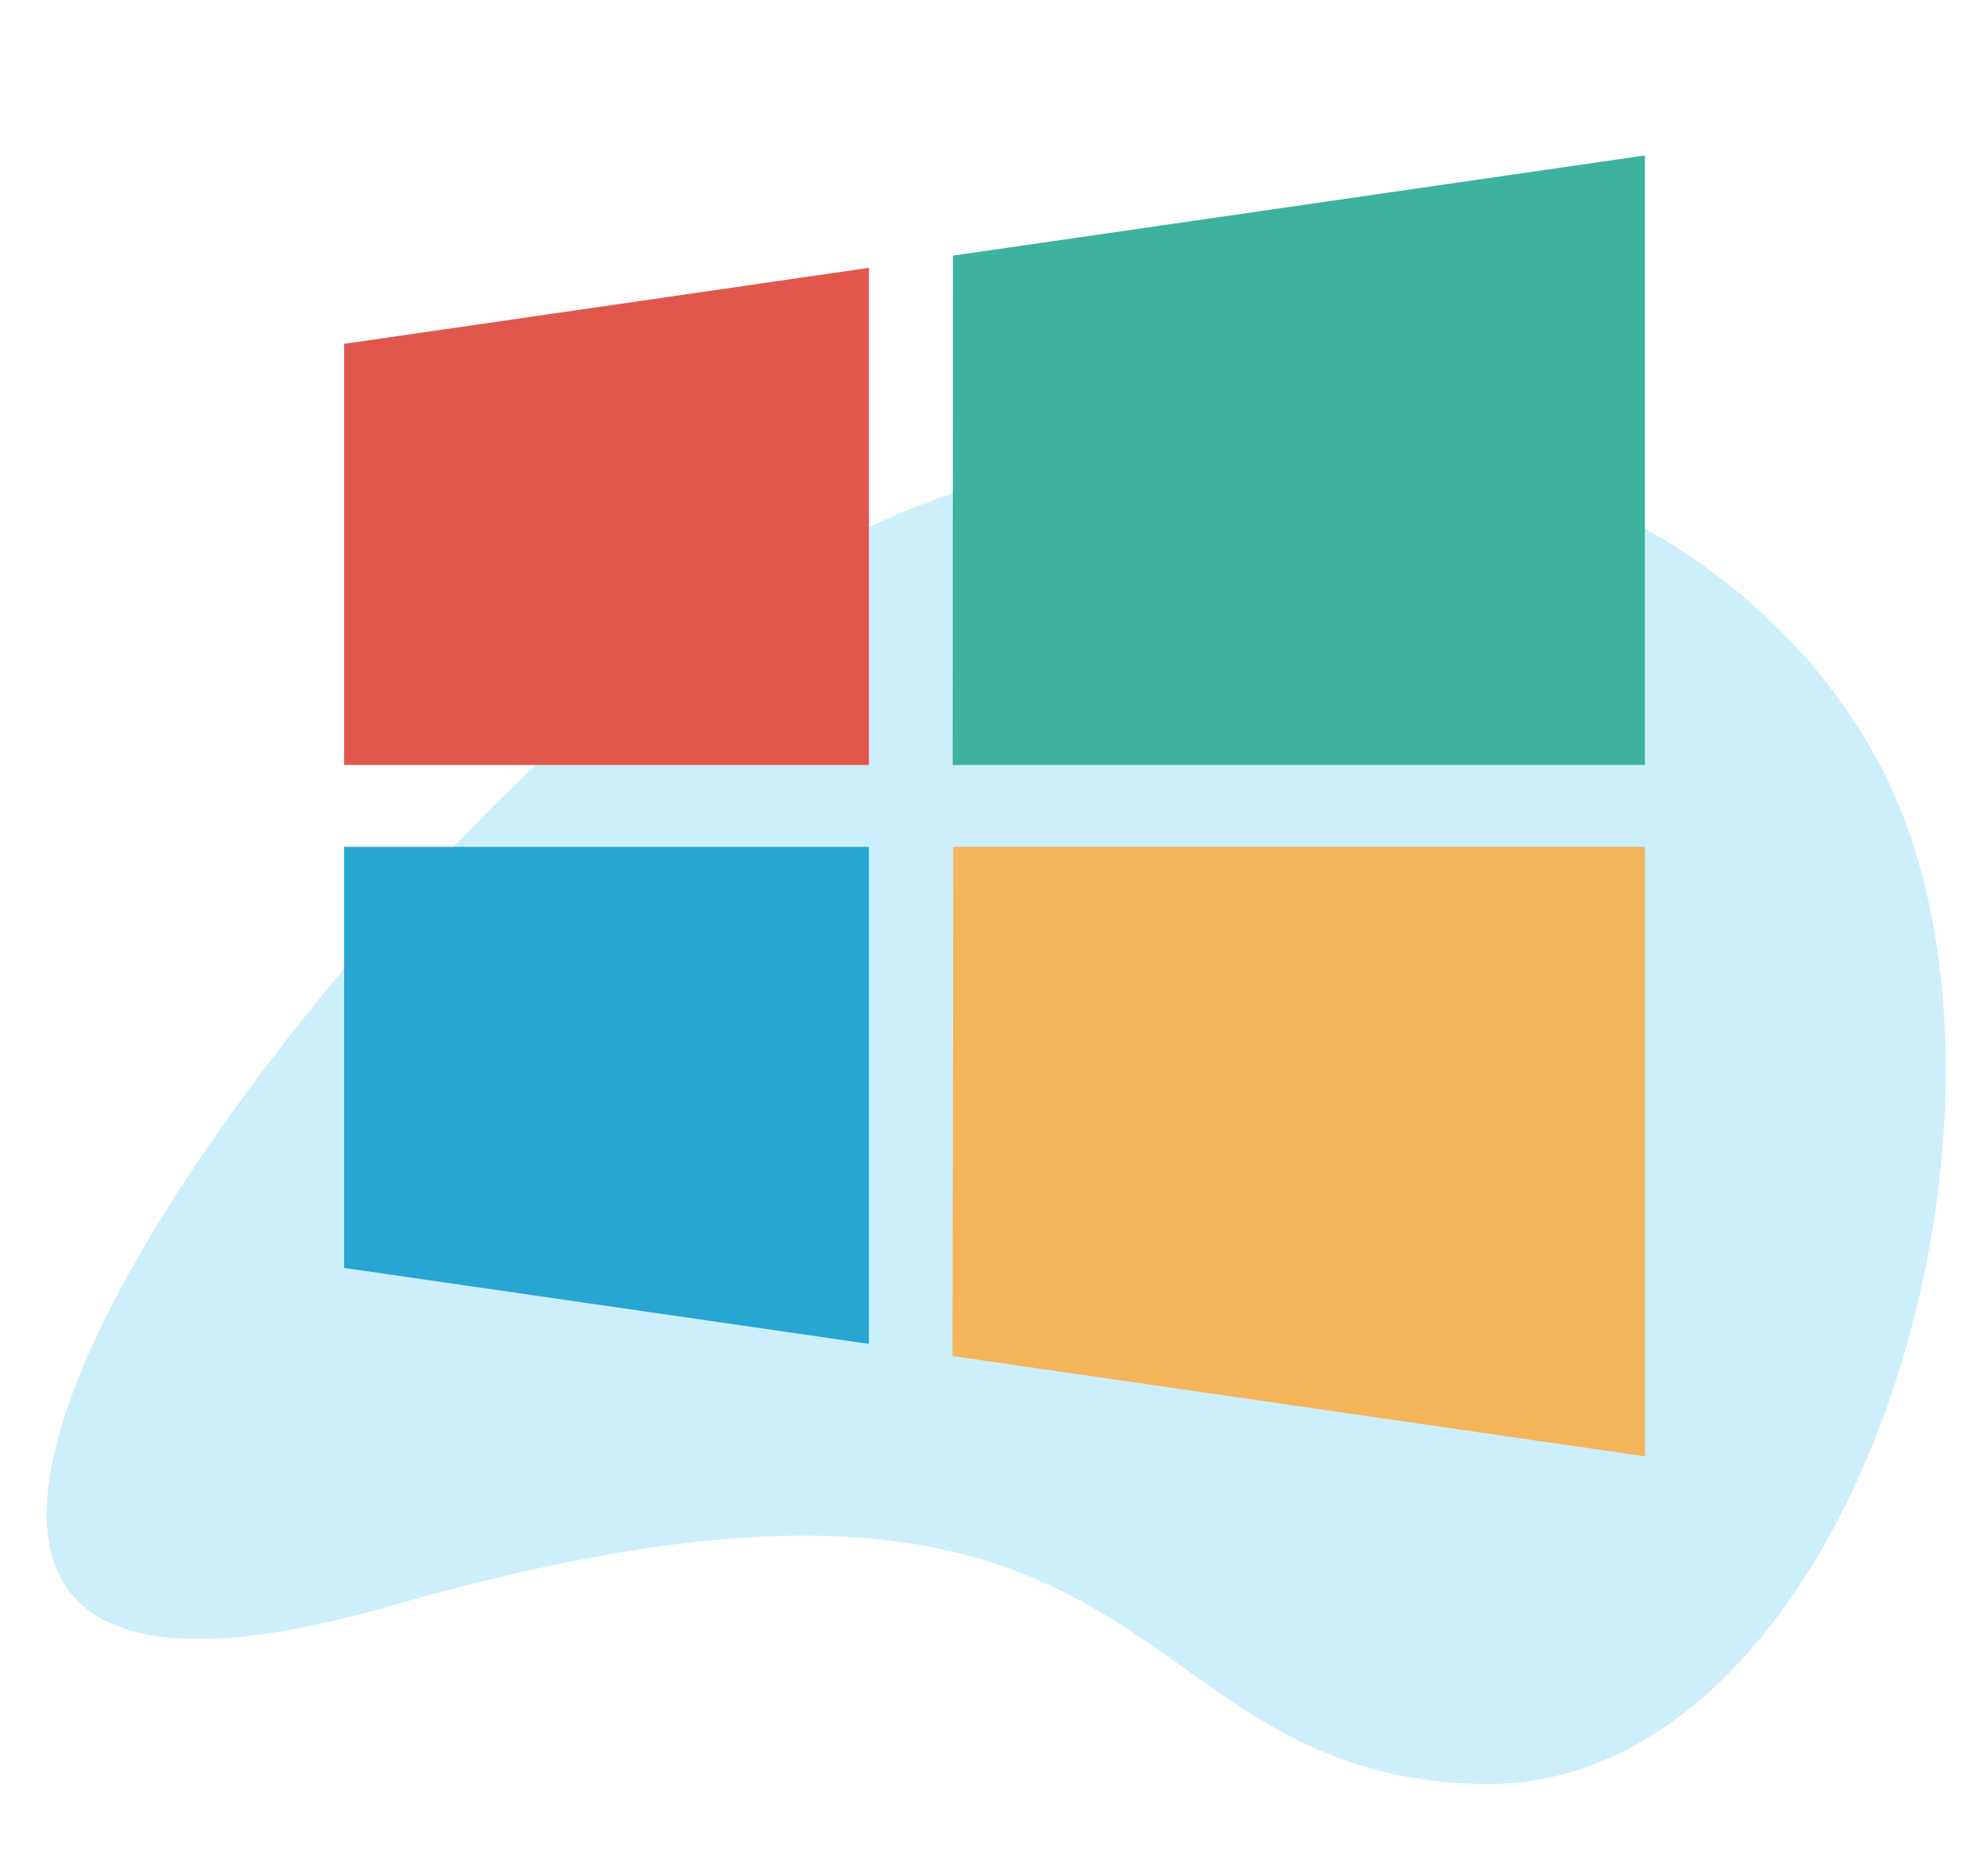
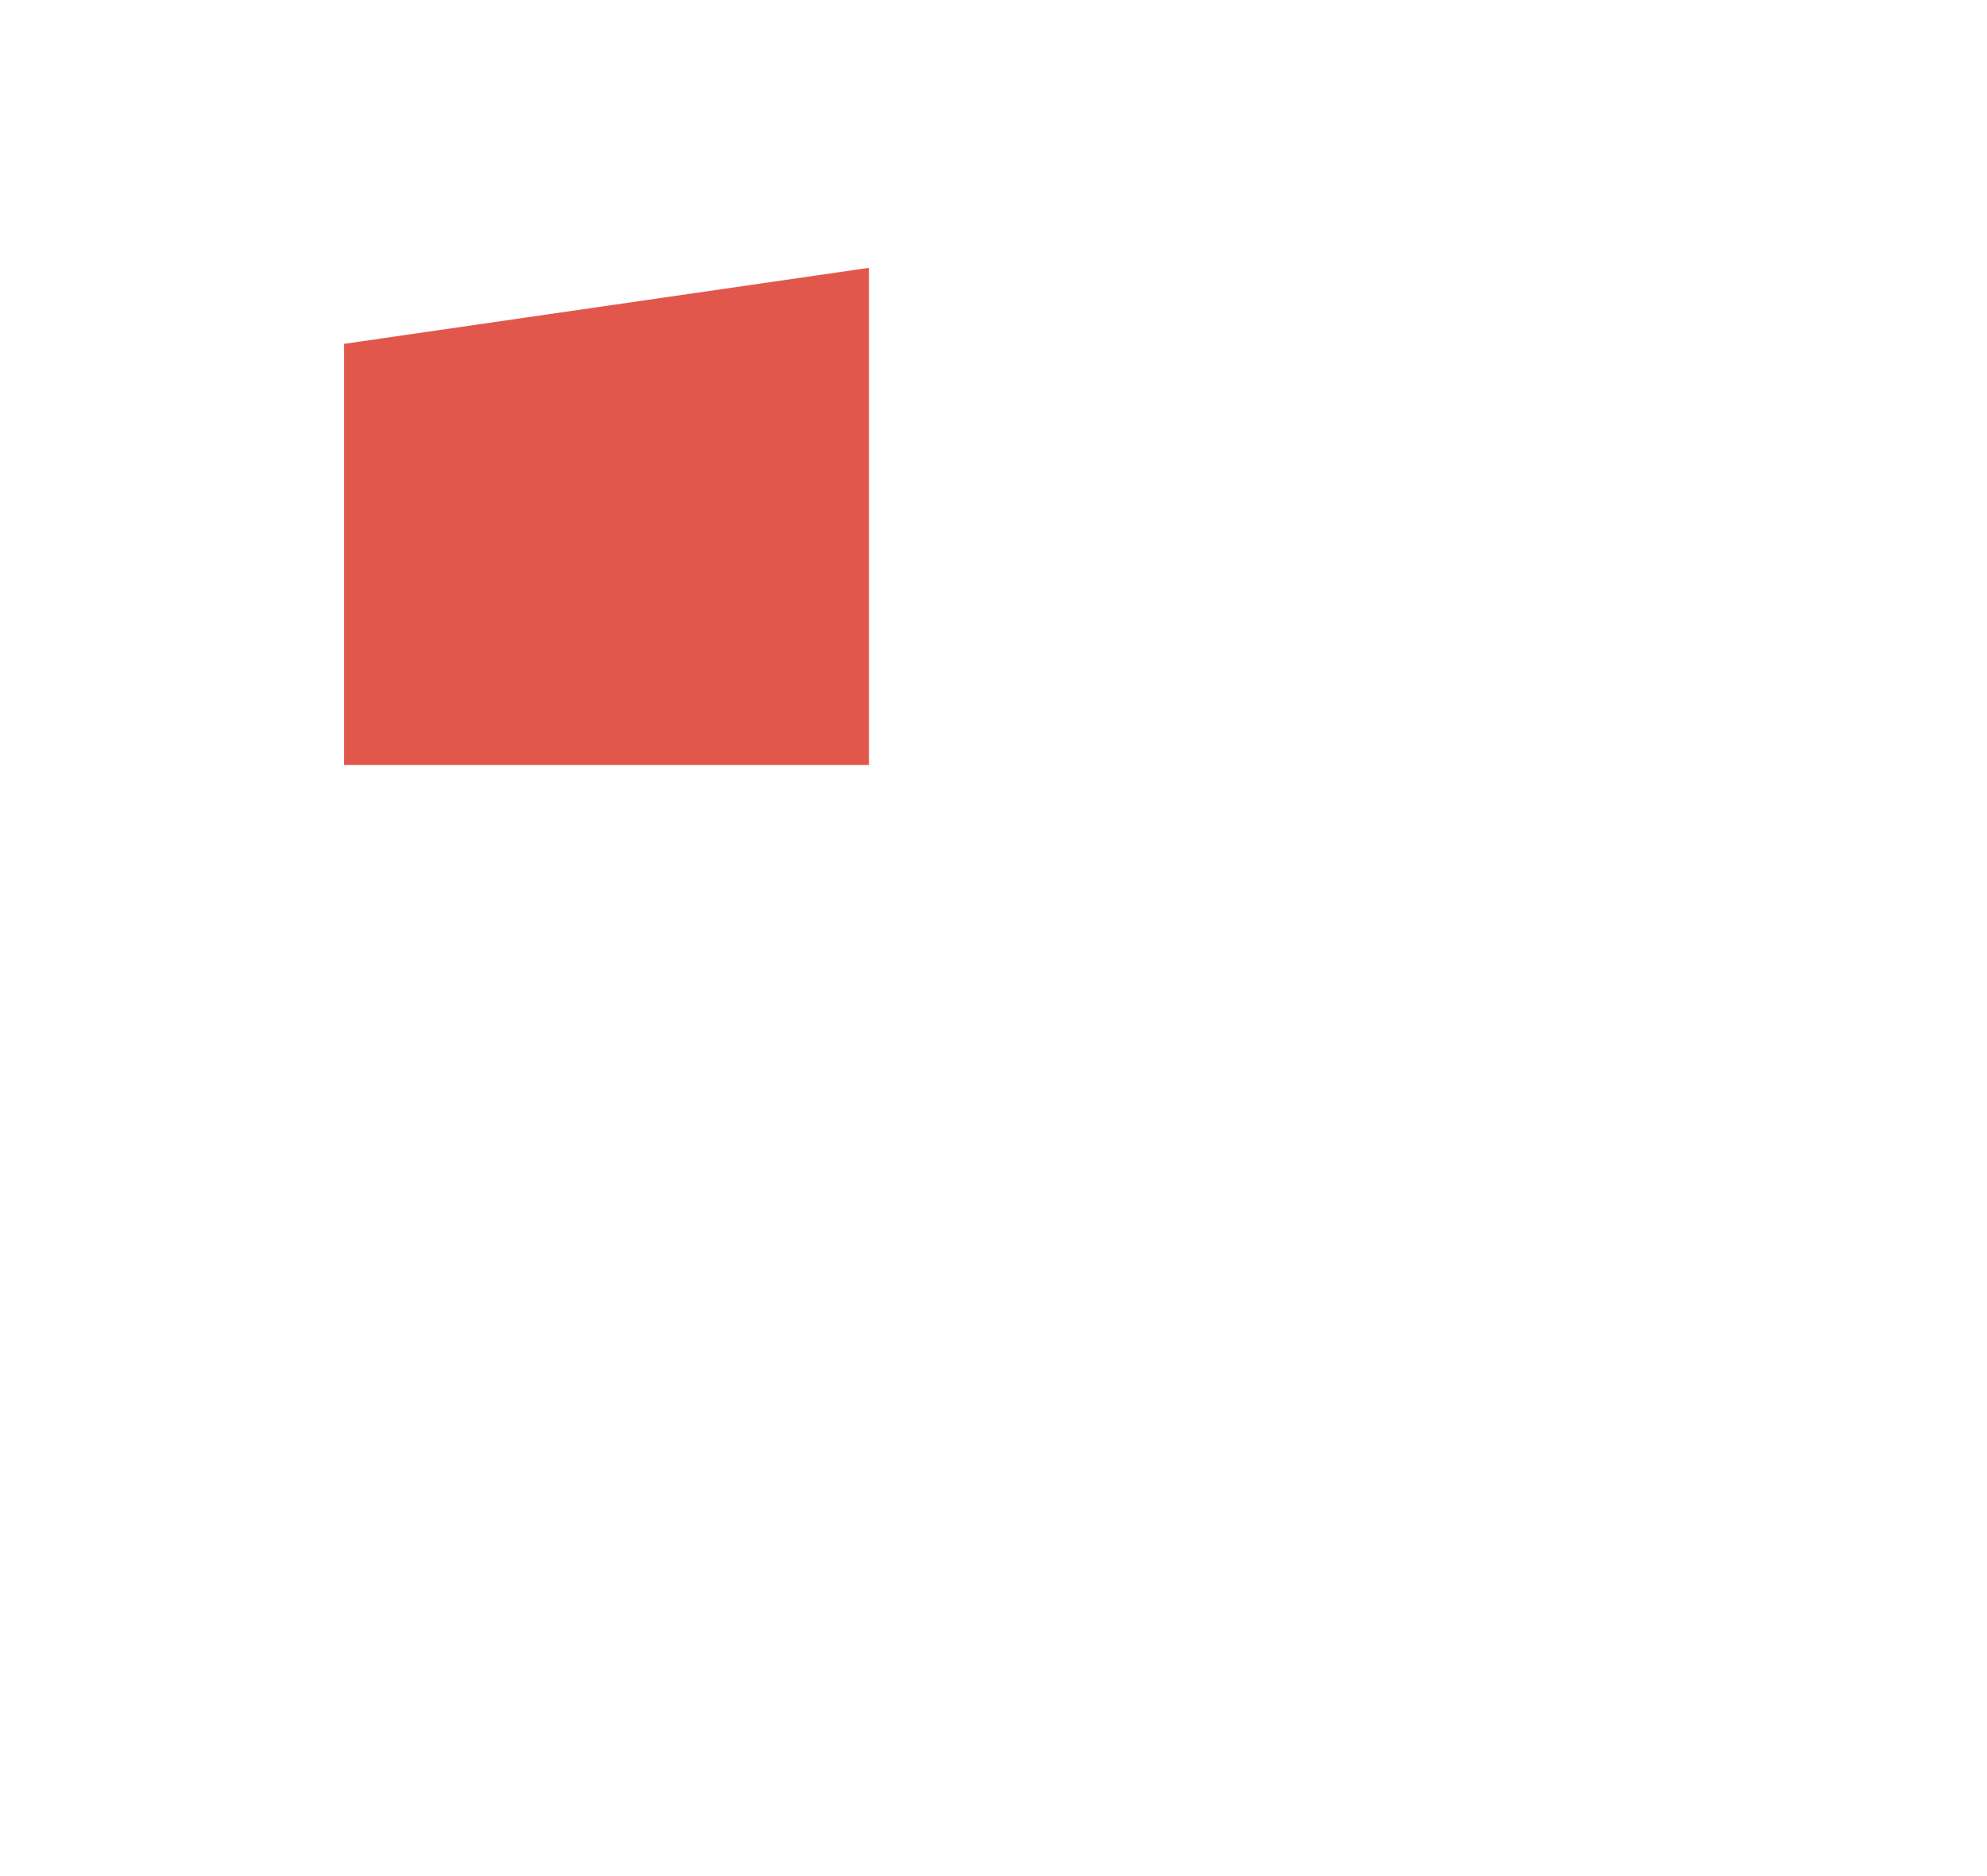
<svg xmlns="http://www.w3.org/2000/svg" width="179" height="169" viewBox="0 0 179 169">
  <defs>
    <clipPath id="clip-microsoft-technologies">
      <rect width="179" height="169" />
    </clipPath>
  </defs>
  <g id="microsoft-technologies" clip-path="url(#clip-microsoft-technologies)">
    <g id="Group_3" data-name="Group 3" transform="translate(4.205 37.117)">
-       <path id="Path_167684-2" data-name="Path 167684-2" d="M164.43,30.459c17.4,30.136-1.109,93.908-35.26,93.109s-26.821-36.543-98.264-16.02-1.612-71.822,35.258-93.11S147.03.322,164.43,30.459Z" transform="translate(0 0)" fill="#00afef" opacity="0.2" style="isolation: isolate" />
-     </g>
+       </g>
    <g id="microsoft_1_" data-name="microsoft (1)" transform="translate(31 13.991)">
-       <path id="Path_171754" data-name="Path 171754" d="M47.278,199.615,0,192.772V154.845H47.278Z" transform="translate(0 -92.56)" fill="#26a6d1" />
-       <path id="Path_171755" data-name="Path 171755" d="M198.667,54.911H136.31l.022-45.876L198.667.009Z" transform="translate(-81.485)" fill="#3db39e" />
-       <path id="Path_171756" data-name="Path 171756" d="M198.634,209.754l-62.379-9.033.073-45.858h62.306Z" transform="translate(-81.452 -92.571)" fill="#f4b459" />
      <path id="Path_171757" data-name="Path 171757" d="M47.278,69.958H0V32.028l47.278-6.847Z" transform="translate(0 -15.048)" fill="#e2574c" />
    </g>
  </g>
</svg>